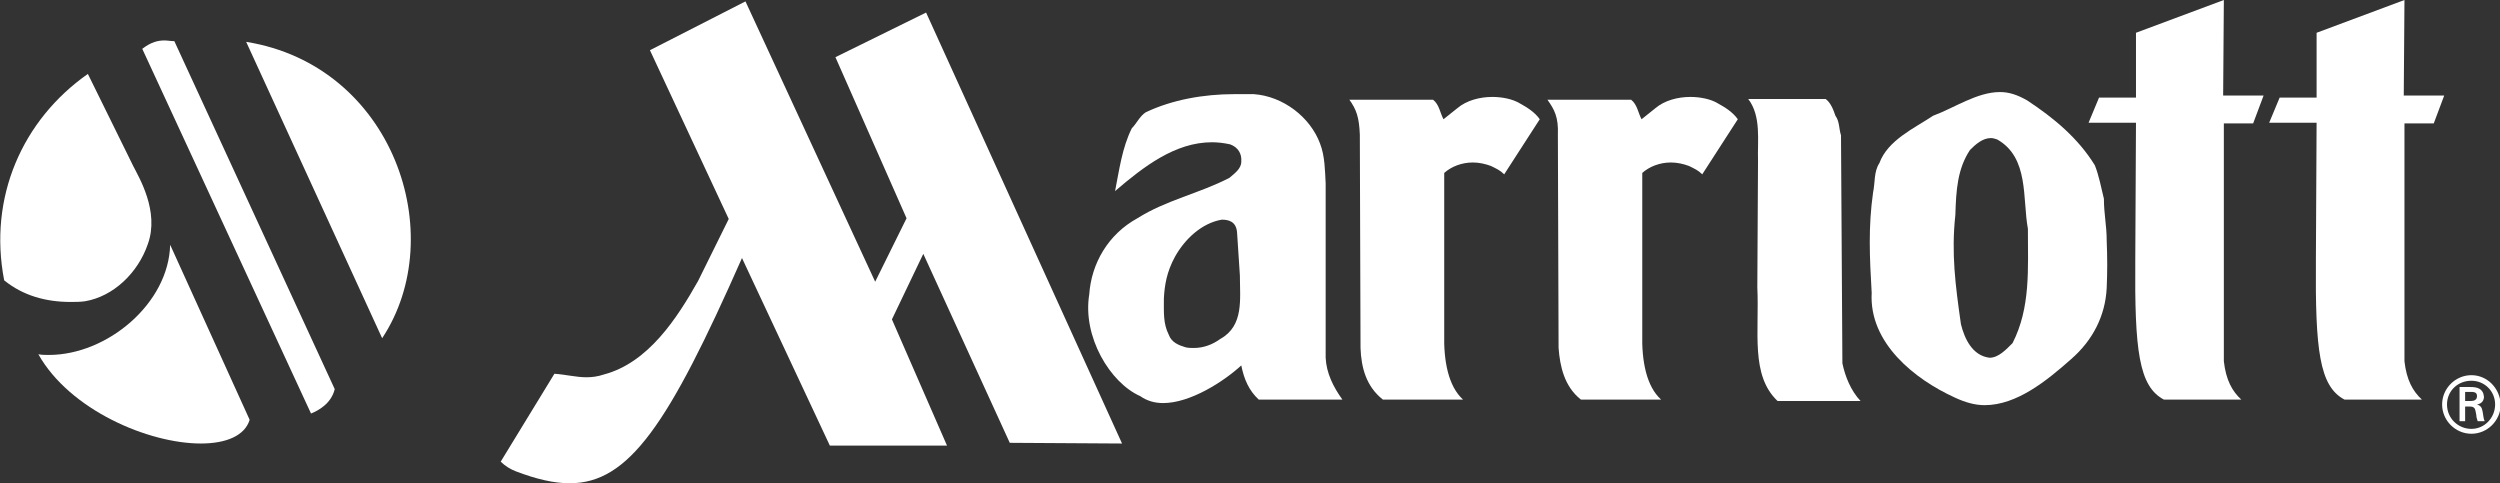
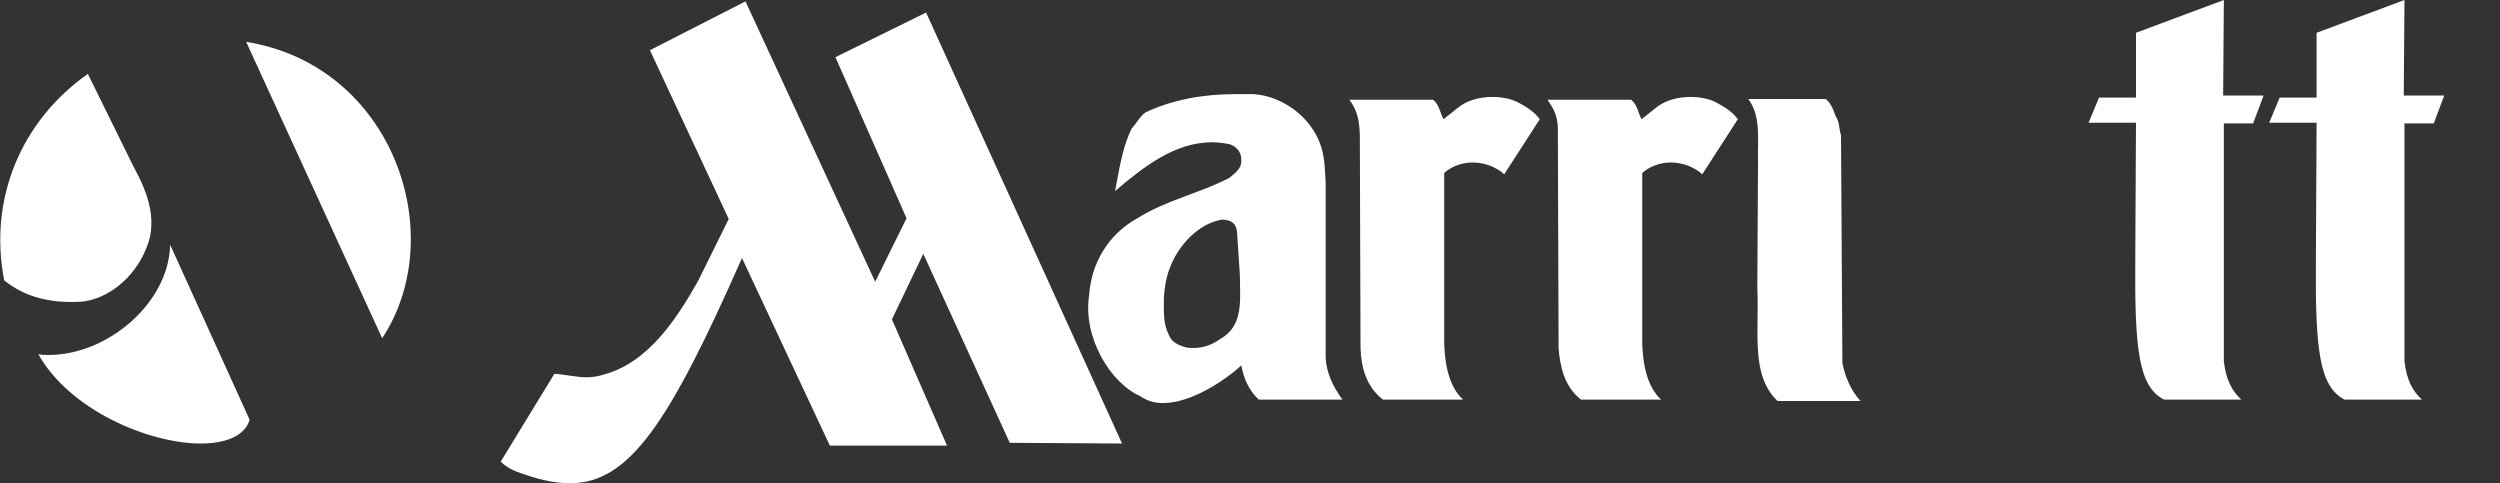
<svg xmlns="http://www.w3.org/2000/svg" version="1.1" id="Layer_1" x="0px" y="0px" viewBox="0 0 358.5 69.3" enable-background="new 0 0 358.5 69.3" xml:space="preserve">
  <rect x="0" y="0" width="358.5" height="69.3" fill="#333333" stroke="none" />
  <path fill="#ffffff" d="M344.8,0l-12.6,4.7V14h-5.3l-1.5,3.6l6.8,0l-0.1,19.7c-0.1,12.9,0.5,18.1,4.1,20h11.1     c-1.3-1.2-2.2-2.8-2.5-5.5l0-34.1l4.2,0l1.5-4l-5.8,0L344.8,0" />
  <path fill="#ffffff" d="M242.4,13.9c-1.8,0-3.7,0.5-5,1.6l-2,1.6c-0.5-0.9-0.6-2.1-1.5-2.8l-12,0c1,1.4,1.6,2.5,1.5,5l0.1,30.6     c0.2,2.6,0.8,5.5,3.2,7.4h11.5c-2.1-1.9-2.8-5.5-2.7-9.5v-23c1-0.9,2.5-1.5,4.1-1.5c0.9,0,1.8,0.2,2.6,0.5c0.8,0.4,1.3,0.6,1.9,1.2     l5.1-7.9c-0.7-1-1.8-1.7-2.9-2.3C245.3,14.2,243.8,13.9,242.4,13.9" />
  <path fill="#ffffff" d="M261.8,14.2h-11.1c1.9,2.5,1.3,6,1.4,8.9l-0.1,18.1c0.3,6.4-1,12.6,2.9,16.3l11.9,0     c-1.4-1.5-2.2-3.5-2.6-5.4L264,19.4c-0.3-0.9-0.2-2-0.8-2.8C262.9,15.7,262.5,14.7,261.8,14.2" />
-   <path fill="#ffffff" d="M285.3,51.3C285.2,51.3,285.2,51.3,285.3,51.3c-2.5-0.3-3.6-2.8-4.1-4.8c-0.8-5.6-1.4-10.2-0.8-15.7     c0.1-3.5,0.3-6.6,2.1-9.3c0.8-0.8,1.8-1.7,3-1.7c0.3,0,0.6,0.1,0.9,0.2c4.6,2.6,3.6,8.5,4.4,12.8c0,5.8,0.4,11.3-2.2,16.4     C287.7,50.1,286.6,51.3,285.3,51.3 M286.8,13.2c-3.3,0-6.6,2.3-9.6,3.4c-2.7,1.8-6.5,3.5-7.7,6.8c-0.8,1.2-0.6,2.8-0.9,4.2     c-0.7,4.9-0.5,9.3-0.2,14.4c-0.4,7.2,6.2,12.4,11.9,15c1.5,0.7,2.9,1.1,4.3,1.1c4.6,0,8.9-3.5,12.4-6.6c3.1-2.7,4.9-6.2,5.1-10.2     c0.1-2.3,0.1-4.4,0-6.8c0-2.2-0.4-3.8-0.4-6c-0.4-1.6-0.7-3.3-1.3-4.8c-2.4-3.9-5.9-6.8-9.7-9.3C289.3,13.6,288.1,13.2,286.8,13.2" />
  <path fill="#ffffff" d="M318.9,0l-12.6,4.7V14h-5.3l-1.5,3.6l6.8,0l-0.1,19.7c-0.1,12.9,0.5,18.1,4.1,20h11.1     c-1.3-1.2-2.2-2.8-2.5-5.5l0-34.1l4.2,0l1.5-4l-5.8,0L318.9,0" />
  <path fill="#ffffff" d="M214,13.9c-1.8,0-3.7,0.5-5,1.6l-2,1.6c-0.5-0.9-0.6-2.1-1.5-2.8l-12,0c1,1.4,1.4,2.5,1.5,5l0.1,30.6     c0.1,2.8,0.8,5.5,3.2,7.4h11.5c-2.1-1.9-2.8-5.5-2.7-9.5v-23c1-0.9,2.5-1.5,4.1-1.5c0.9,0,1.8,0.2,2.6,0.5c0.8,0.4,1.3,0.6,1.9,1.2     l5.1-7.9c-0.7-1-1.8-1.7-2.9-2.3C216.9,14.2,215.4,13.9,214,13.9" />
  <path fill="#ffffff" d="M106.9,0.2l-13.7,7l11.3,24.2l-4.4,8.9c-3,5.3-7.1,11.7-13.5,13.4c-0.9,0.3-1.7,0.4-2.5,0.4     c-1.5,0-3-0.4-4.6-0.5l-7.7,12.6c0.6,0.6,1.4,1.1,2.2,1.4c2.9,1.1,5.4,1.7,7.7,1.7c8.5,0,14.2-8.5,24.7-32.3l12.6,26.9h16.8     l-7.9-18.1l4.5-9.4l12.4,27.1l16.1,0.1L132.8,1.8l-13,6.4L130,31.3l-4.5,9.1L106.9,0.2" />
  <path fill="#ffffff" d="M171.2,49.9c-0.4,0-0.8,0-1.2-0.1c-1-0.3-2-0.7-2.4-1.8c-0.8-1.6-0.7-3.1-0.7-5.2c0.1-1.9,0.4-3.8,1.6-6     c1.4-2.5,3.8-4.8,6.7-5.3c0.9,0,2.1,0.2,2.2,1.9l0.4,6.1c0,3.4,0.6,7.2-2.8,9.1C173.9,49.4,172.6,49.9,171.2,49.9 M177,13.5     c-4.4,0-8.9,0.8-12.7,2.6c-0.9,0.6-1.3,1.6-2,2.3c-1.4,2.8-1.8,6-2.4,9c4.1-3.5,8.6-7,13.9-7c0.8,0,1.7,0.1,2.6,0.3     c1.1,0.4,1.7,1.3,1.6,2.5c0,1-1,1.7-1.7,2.3c-4.2,2.2-9.1,3.2-13.2,5.8c-4.2,2.3-6.6,6.5-6.9,10.9c-1,6.1,3,12.7,7.3,14.6     c1,0.7,2.1,1,3.3,1c3.9,0,8.7-3.1,11.2-5.4c0.4,2,1.1,3.6,2.5,4.9h12c-1.3-1.8-2.3-3.8-2.4-6l0-25c-0.1-1.8-0.1-3.9-0.8-5.7     c-1.4-3.8-5.3-6.8-9.5-7.1C178.8,13.5,177.9,13.5,177,13.5" />
-   <path fill="#ffffff" d="M353.5,57.5v-1.3h0.9c0.6,0,0.8,0.2,0.8,0.6c0,0.4-0.2,0.7-0.9,0.7H353.5 M354.3,55.5h-1.6v4.9h0.8v-2.1h0.6     c0.3,0,0.5,0,0.7,0.2c0.2,0.2,0.2,0.6,0.3,1c0,0.3,0.1,0.6,0.2,0.9h1c-0.2-0.4-0.2-1-0.3-1.4c-0.1-0.5-0.2-0.8-0.8-1v0     c0.7-0.1,1-0.6,1-1.1C356.1,55.7,355.2,55.5,354.3,55.5 M354.4,61.5c-1.9,0-3.5-1.5-3.5-3.5c0-1.9,1.5-3.4,3.5-3.4     c1.9,0,3.4,1.5,3.4,3.4C357.8,59.9,356.3,61.5,354.4,61.5 M354.4,53.8c-2.3,0-4.2,1.9-4.2,4.2c0,2.3,1.9,4.2,4.2,4.2     c2.3,0,4.2-1.9,4.2-4.2C358.5,55.7,356.7,53.8,354.4,53.8" />
  <path fill="#ffffff" d="M12.6,10.6c-9.4,6.6-14.3,17.7-12,29.6c2.7,2.2,6,3.1,9.5,3.1c0.7,0,1.4,0,2.1-0.1c4.1-0.7,7.6-4.1,9-8.2     c1.7-4.7-1.3-9.6-2.1-11.2L12.6,10.6" />
  <path fill="#ffffff" d="M24.4,35.1c-0.2,8.4-9,15.8-17.4,15.8c-0.5,0-1,0-1.5-0.1c4.5,8,15.8,12.8,23.3,12.8c3.6,0,6.3-1.1,7-3.4     L24.4,35.1" />
-   <path fill="#ffffff" d="M23.6,5.8c-0.9,0-1.9,0.2-3.2,1.2l24.2,52.3c1-0.4,2.9-1.4,3.4-3.5L25,5.9C24.5,5.9,24,5.8,23.6,5.8" />
  <path fill="#ffffff" d="M35.3,6l19.5,42.5C64.6,33.7,56.4,9.4,35.3,6" />
</svg>